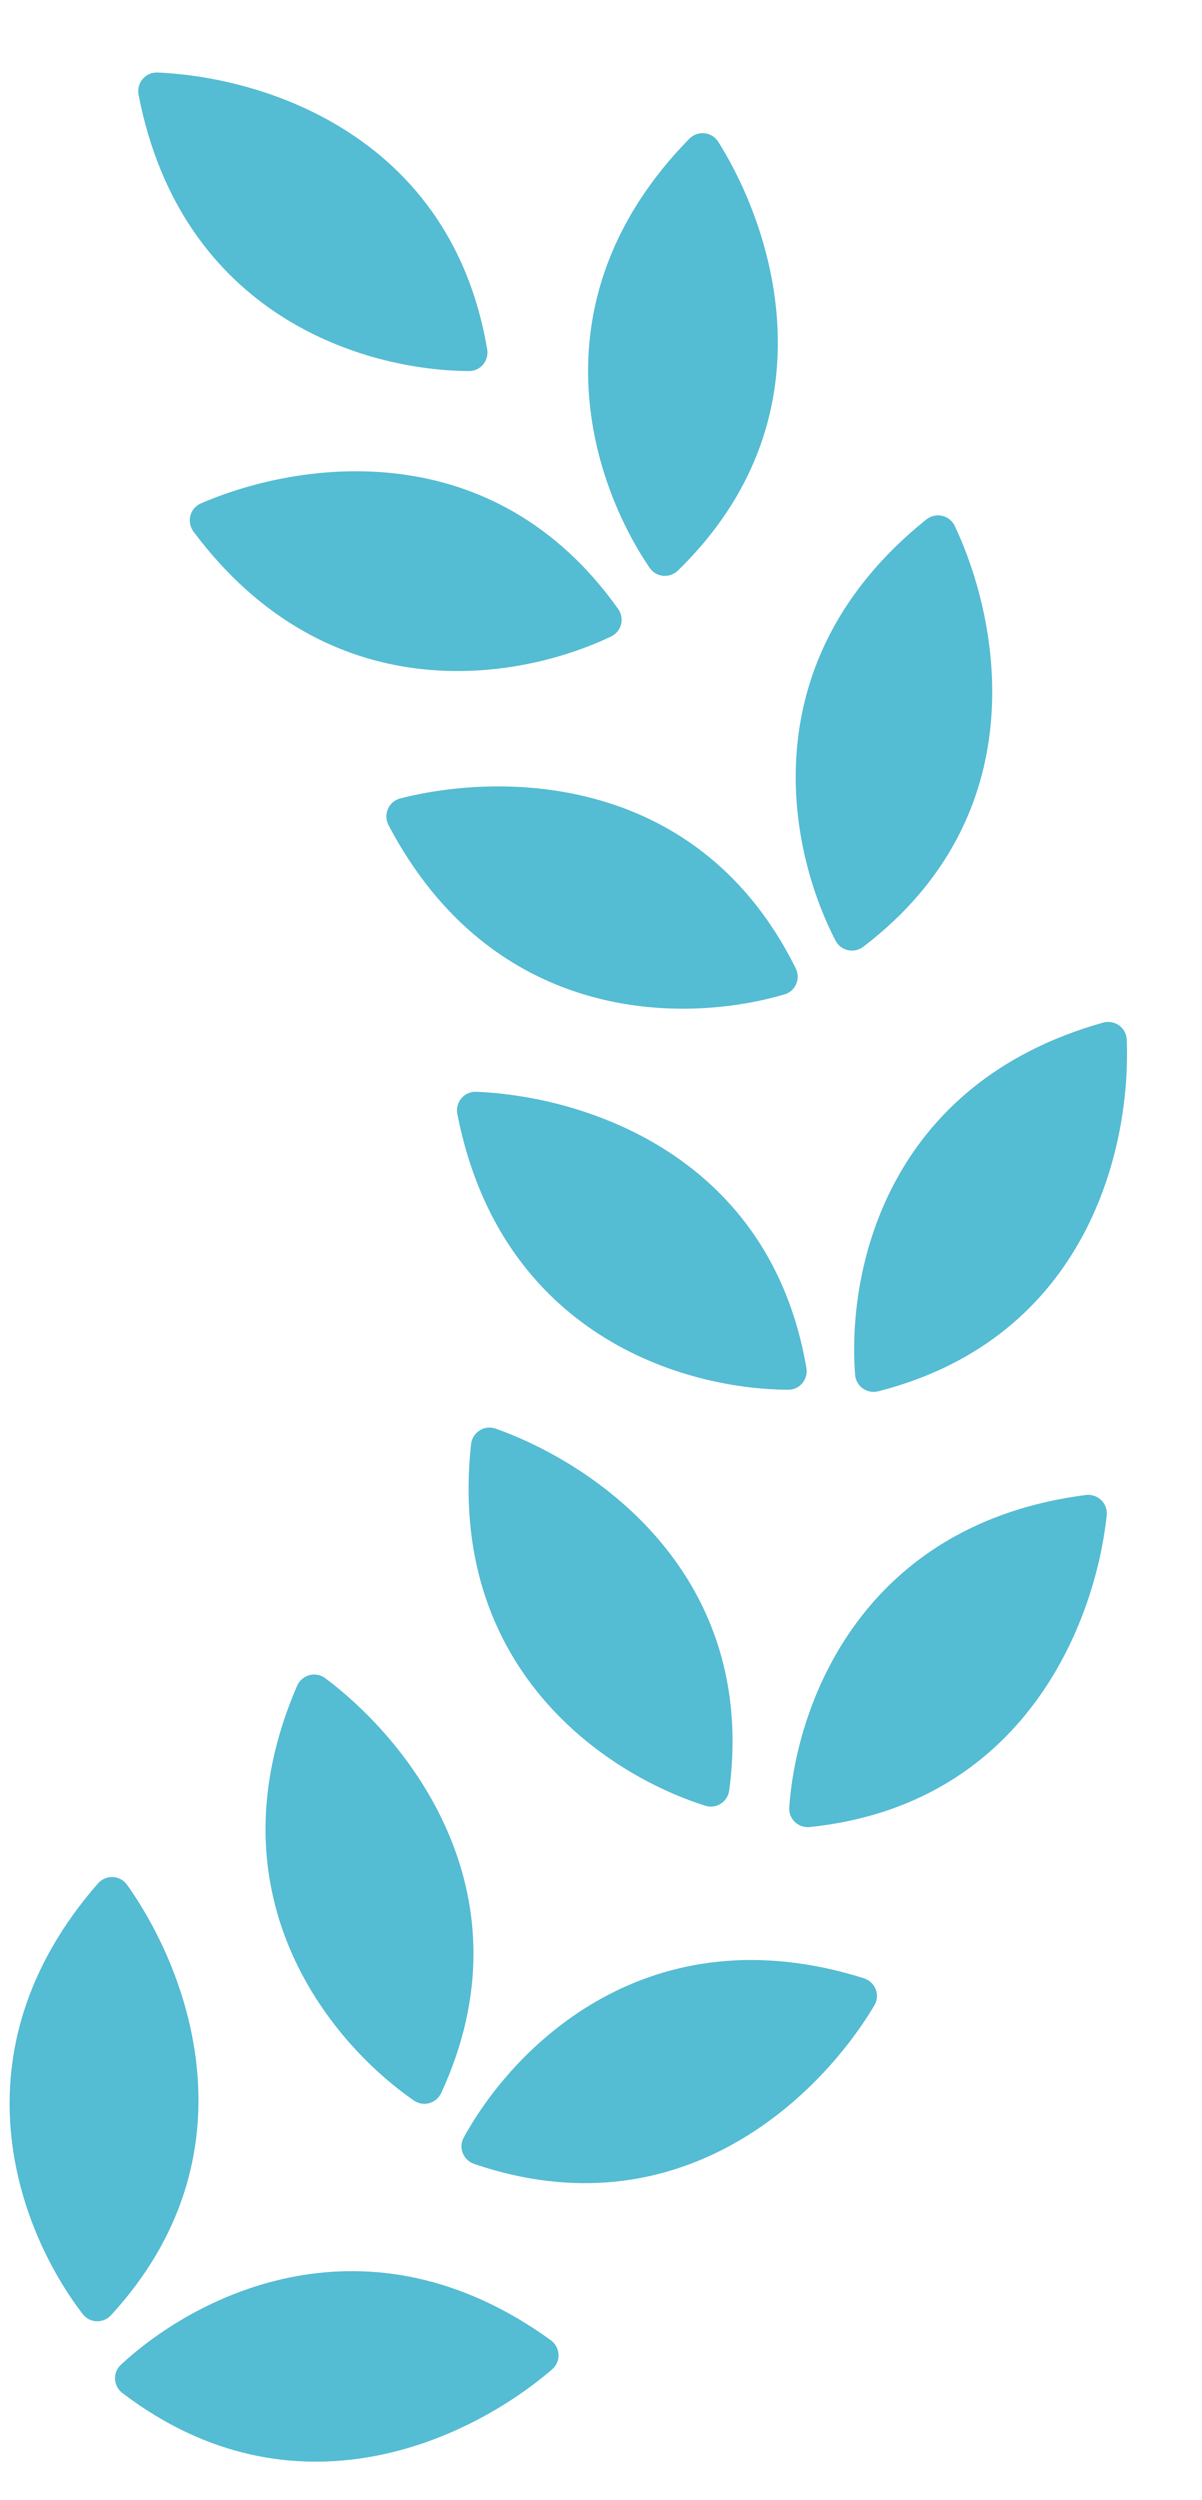
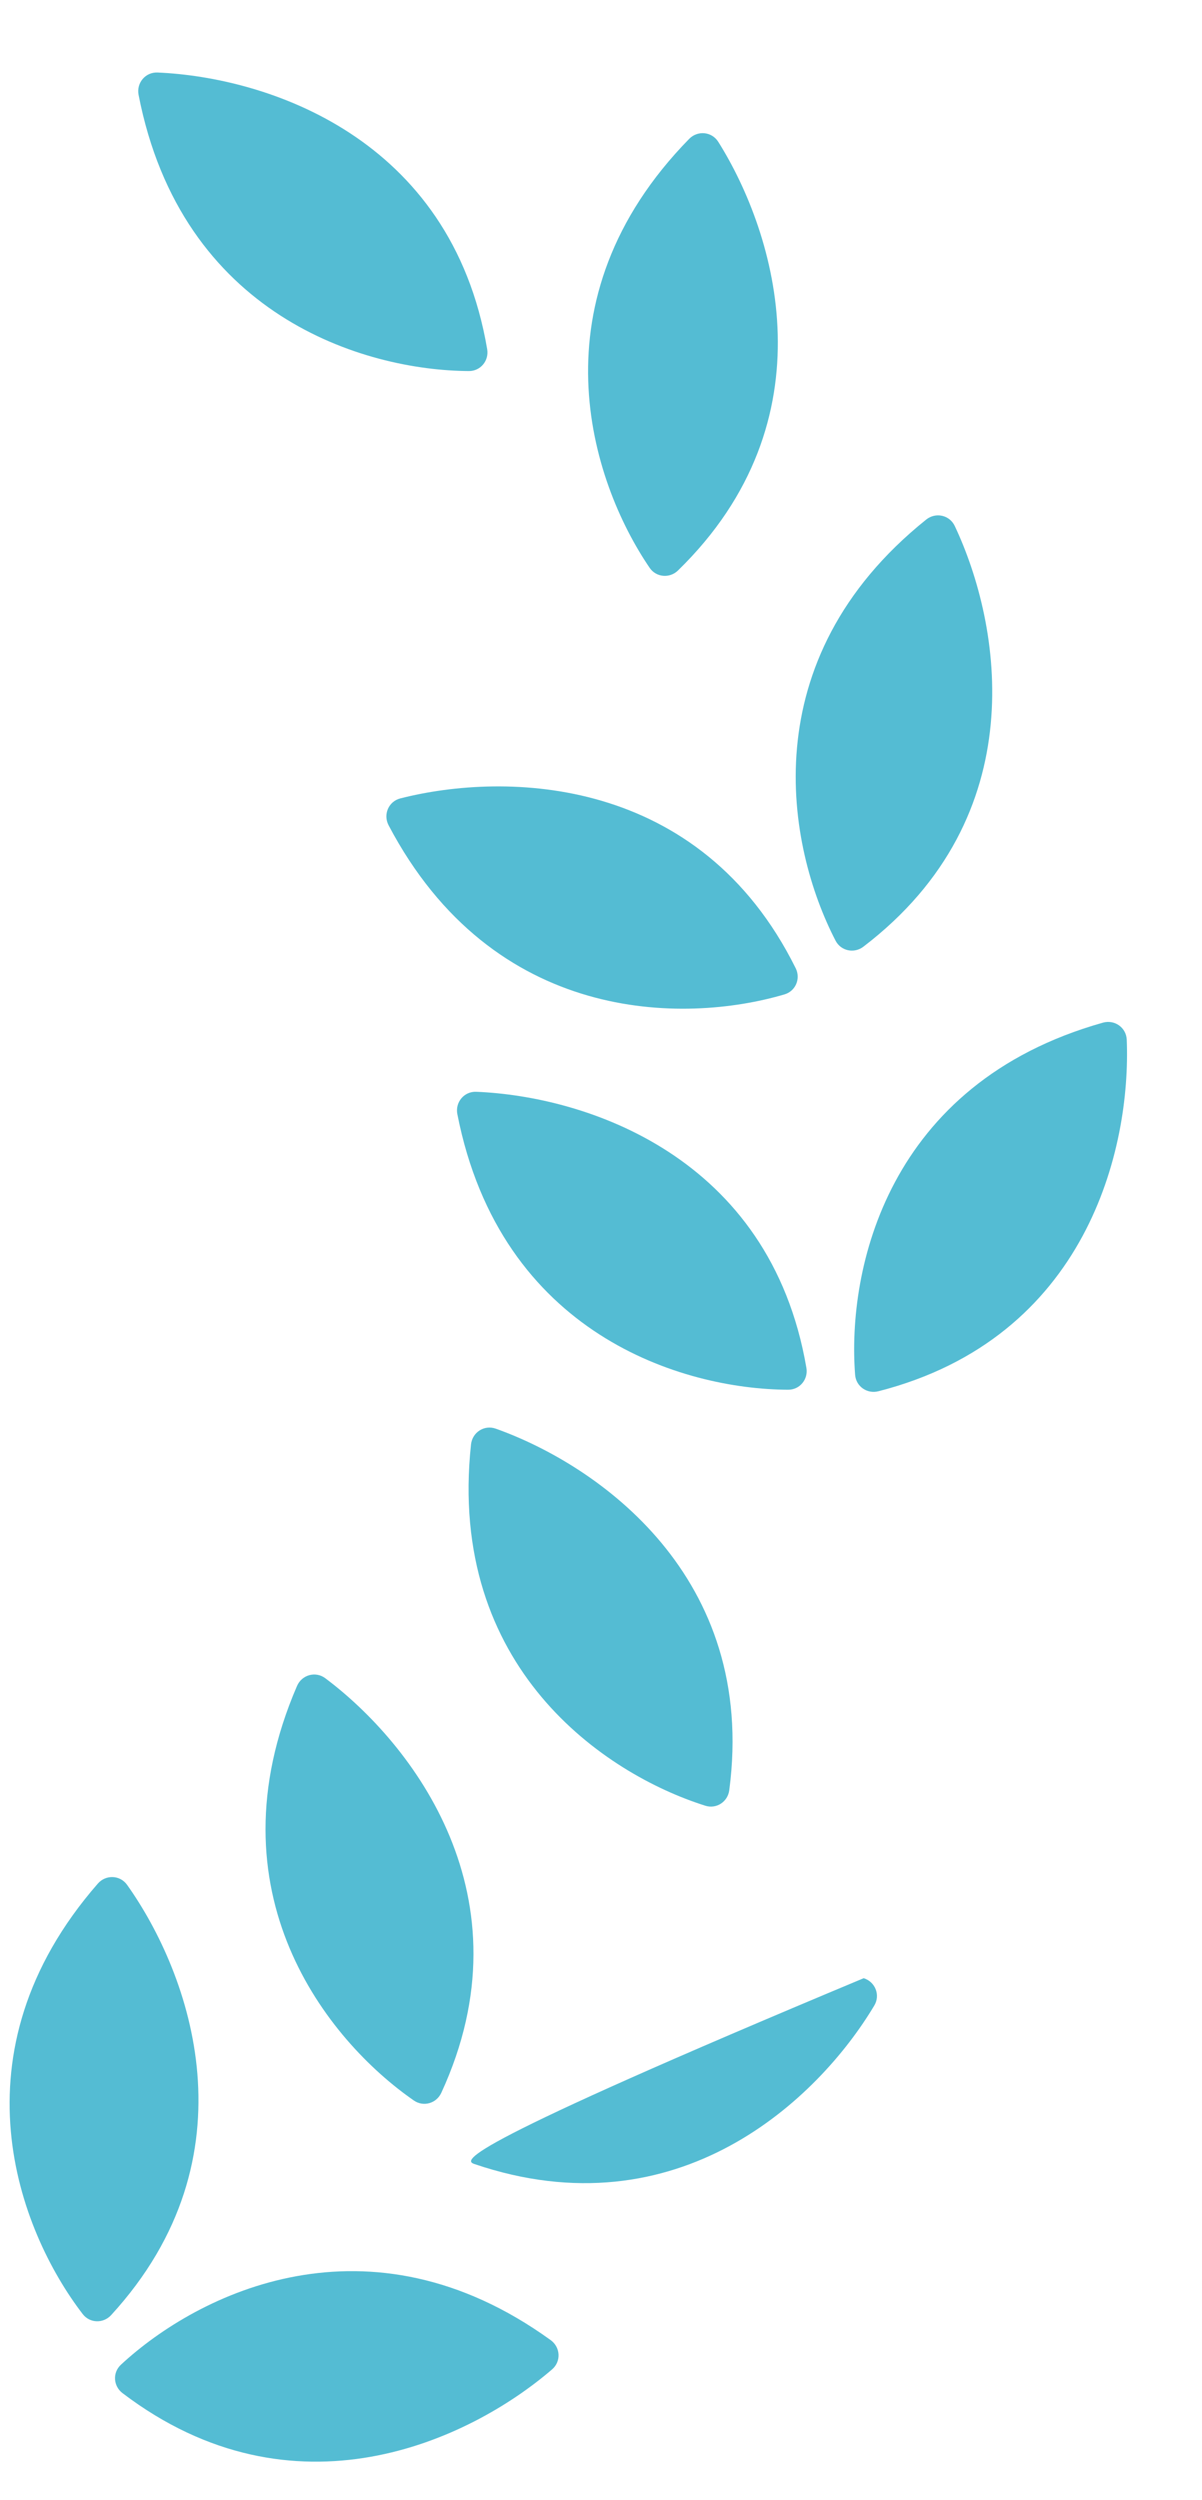
<svg xmlns="http://www.w3.org/2000/svg" width="51" height="106" viewBox="0 0 51 106" fill="none">
  <path d="M4.716 98.159C10.892 91.423 8.069 83.679 5.393 79.917C5.094 79.497 4.491 79.475 4.151 79.863C-2.115 87.038 0.785 94.569 3.509 98.115C3.809 98.506 4.382 98.523 4.716 98.159Z" fill="#54BCD3" />
  <path d="M18.724 88.735C22.55 80.435 17.498 73.922 13.802 71.156C13.389 70.847 12.807 71.01 12.602 71.484C8.824 80.229 13.884 86.515 17.561 89.061C17.966 89.342 18.517 89.183 18.724 88.735Z" fill="#54BCD3" />
  <path d="M30.942 75.906C32.138 66.845 25.383 62.121 21.033 60.574C20.547 60.401 20.04 60.73 19.985 61.242C18.968 70.714 25.662 75.219 29.928 76.562C30.399 76.71 30.878 76.395 30.942 75.906Z" fill="#54BCD3" />
  <path d="M34.215 57.997C32.672 48.989 24.821 46.479 20.208 46.291C19.693 46.27 19.306 46.733 19.405 47.24C21.24 56.587 28.969 58.906 33.441 58.924C33.934 58.926 34.299 58.483 34.215 57.997Z" fill="#54BCD3" />
  <path d="M33.761 41.053C29.7 32.865 21.459 32.711 16.985 33.852C16.486 33.98 16.248 34.535 16.488 34.992C20.926 43.421 28.995 43.427 33.285 42.162C33.758 42.023 33.98 41.494 33.761 41.053Z" fill="#54BCD3" />
-   <path d="M26.225 25.815C20.927 18.368 12.764 19.512 8.526 21.343C8.053 21.548 7.905 22.134 8.215 22.547C13.923 30.173 21.893 28.91 25.93 26.986C26.375 26.774 26.511 26.217 26.225 25.815Z" fill="#54BCD3" />
  <path d="M5.198 101.467C12.475 106.997 19.926 103.471 23.425 100.46C23.816 100.124 23.782 99.52 23.364 99.219C15.642 93.64 8.411 97.222 5.131 100.262C4.769 100.597 4.805 101.169 5.198 101.467Z" fill="#54BCD3" />
-   <path d="M20.122 91.751C28.774 94.696 34.728 88.996 37.096 85.033C37.361 84.59 37.138 84.028 36.646 83.874C27.556 81.023 21.828 86.708 19.677 90.629C19.44 91.061 19.655 91.592 20.122 91.751Z" fill="#54BCD3" />
-   <path d="M34.362 77.466C43.452 76.513 46.468 68.842 46.957 64.251C47.012 63.739 46.574 63.322 46.062 63.388C36.615 64.61 33.797 72.172 33.488 76.633C33.454 77.125 33.872 77.517 34.362 77.466Z" fill="#54BCD3" />
+   <path d="M20.122 91.751C28.774 94.696 34.728 88.996 37.096 85.033C37.361 84.59 37.138 84.028 36.646 83.874C19.44 91.061 19.655 91.592 20.122 91.751Z" fill="#54BCD3" />
  <path d="M37.268 58.989C46.123 56.725 47.991 48.697 47.807 44.084C47.787 43.569 47.293 43.22 46.797 43.36C37.627 45.942 35.939 53.834 36.282 58.292C36.319 58.784 36.79 59.111 37.268 58.989Z" fill="#54BCD3" />
  <path d="M36.632 40.14C43.898 34.596 42.482 26.476 40.51 22.302C40.29 21.835 39.699 21.708 39.297 22.03C31.865 27.99 33.395 35.914 35.452 39.884C35.679 40.322 36.24 40.439 36.632 40.14Z" fill="#54BCD3" />
  <path d="M28.766 24.189C35.314 17.813 32.934 9.921 30.476 6.014C30.201 5.577 29.6 5.521 29.239 5.89C22.576 12.698 25.045 20.381 27.564 24.076C27.841 24.483 28.413 24.532 28.766 24.189Z" fill="#54BCD3" />
  <path d="M20.671 14.808C19.144 5.796 11.297 3.272 6.685 3.075C6.169 3.053 5.782 3.517 5.88 4.023C7.698 13.374 15.423 15.707 19.895 15.733C20.388 15.736 20.753 15.294 20.671 14.808Z" fill="#54BCD3" />
</svg>